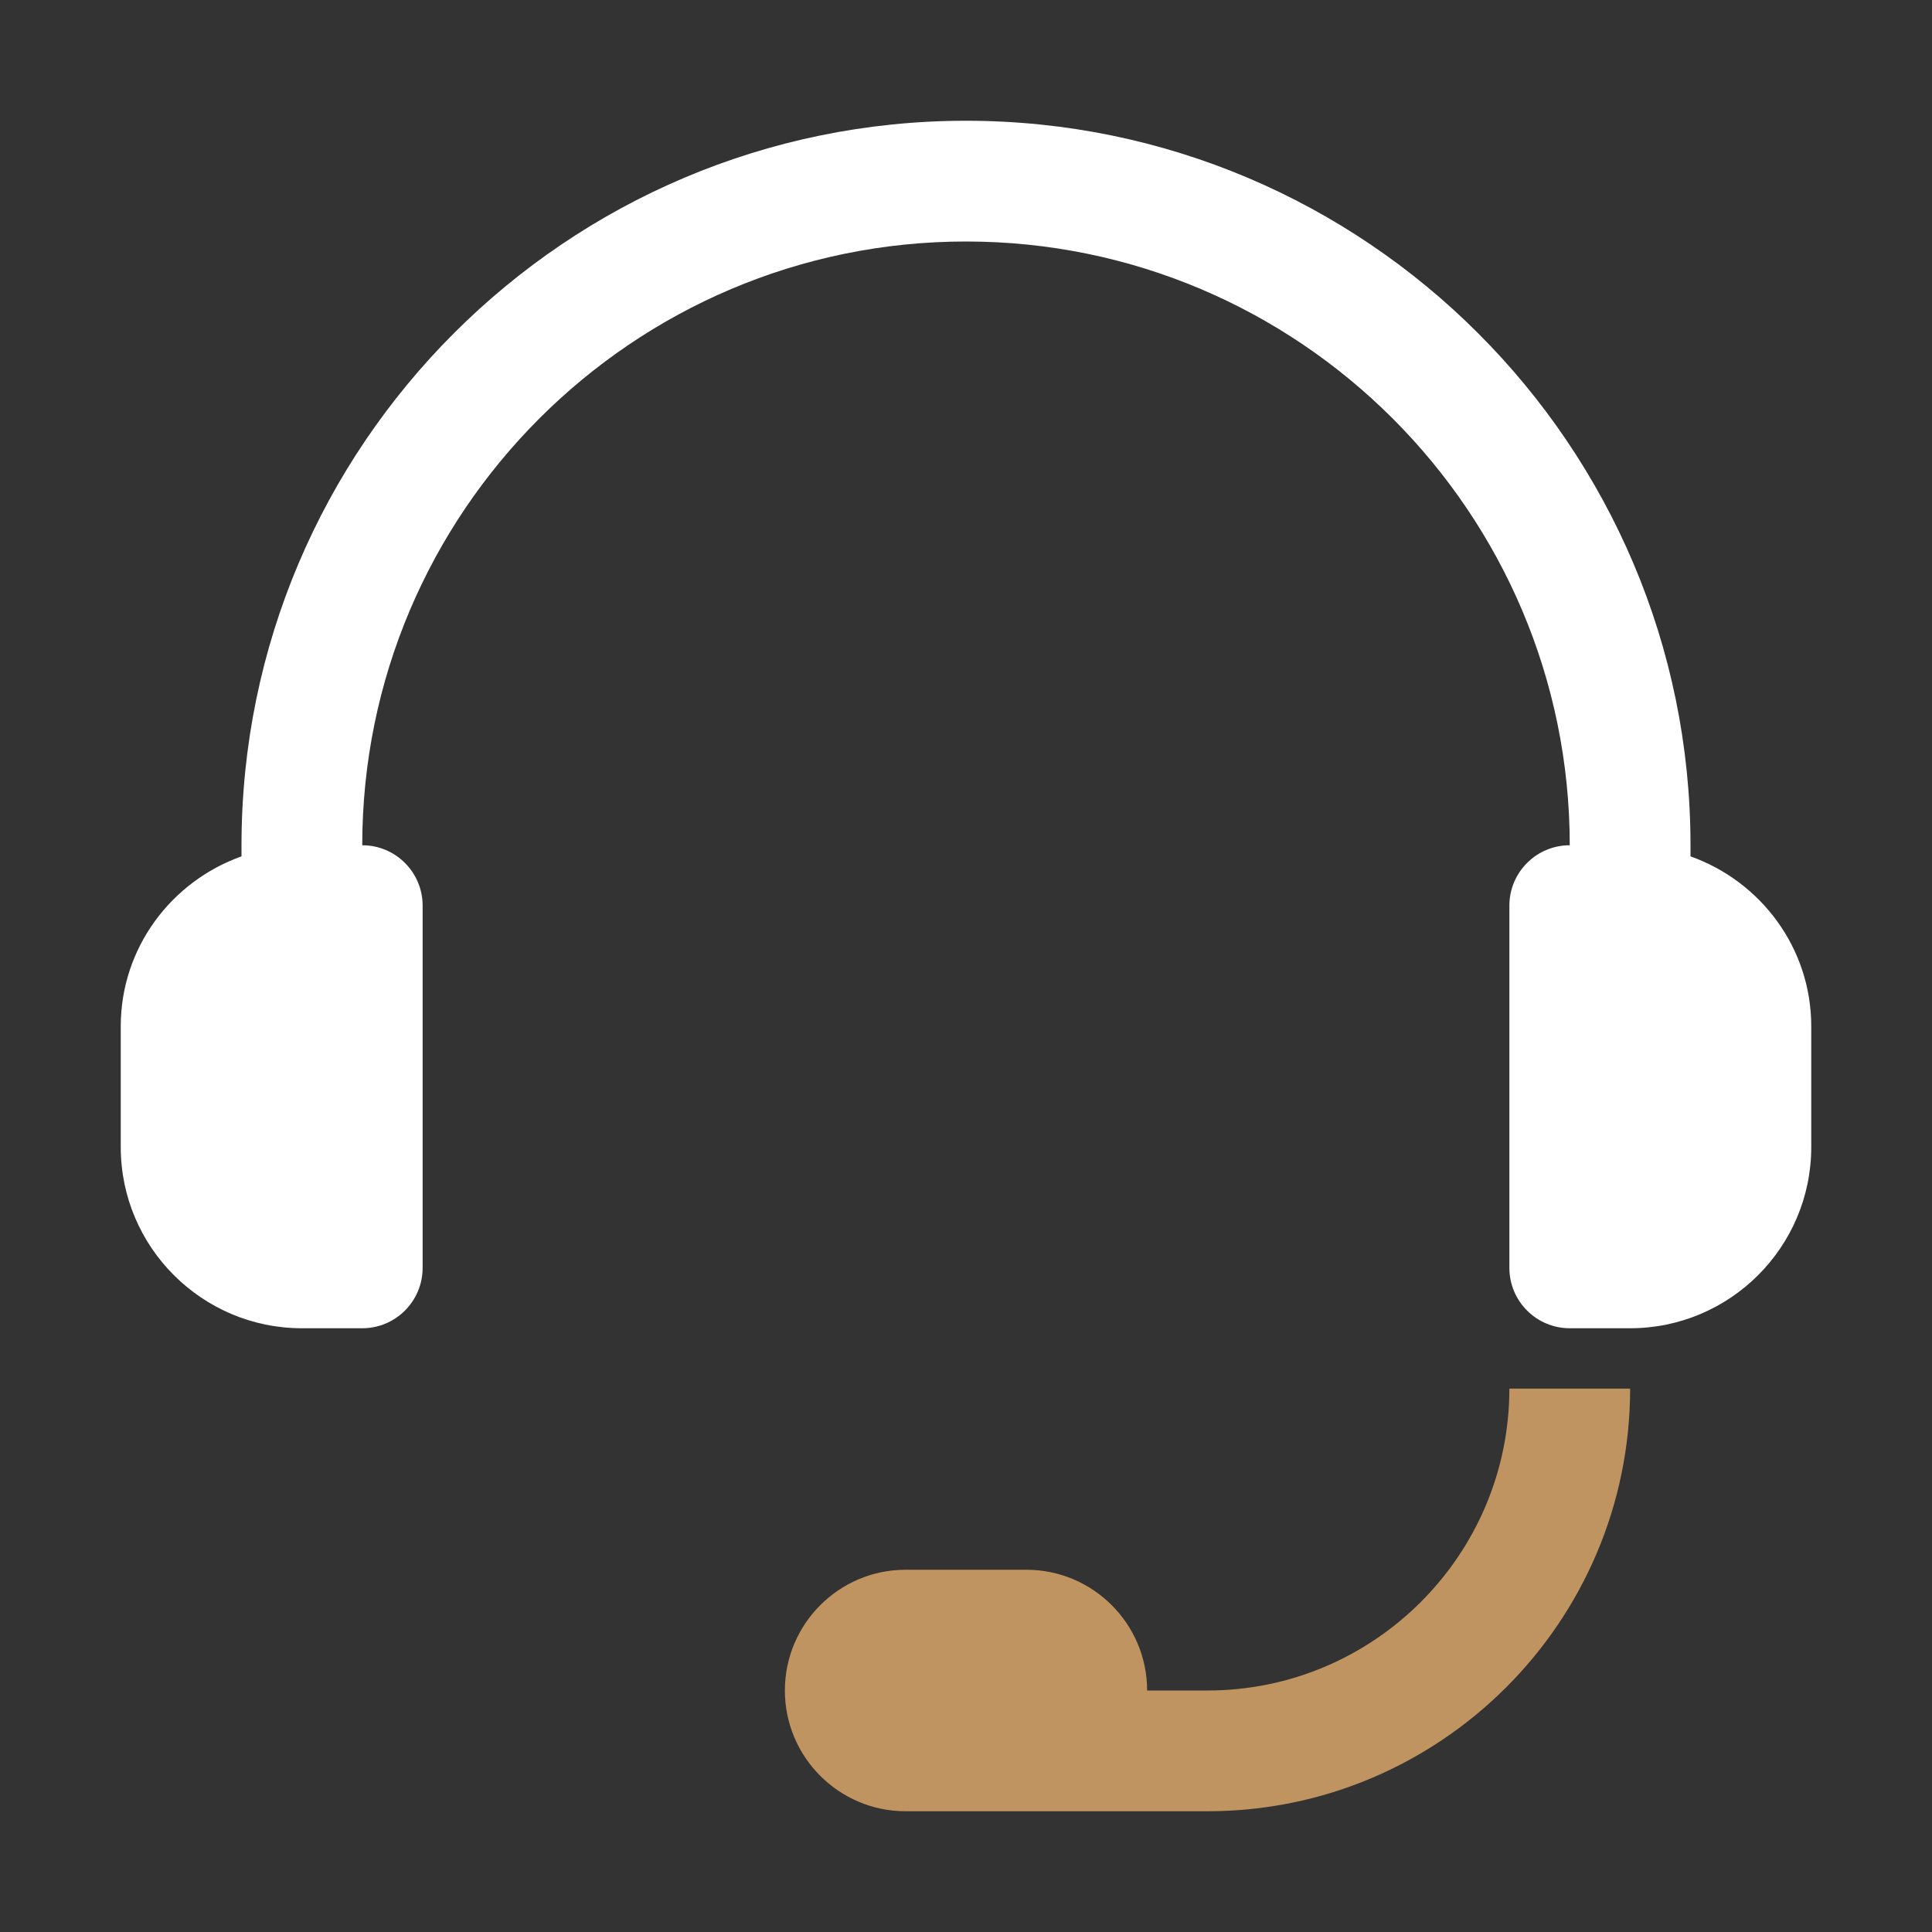
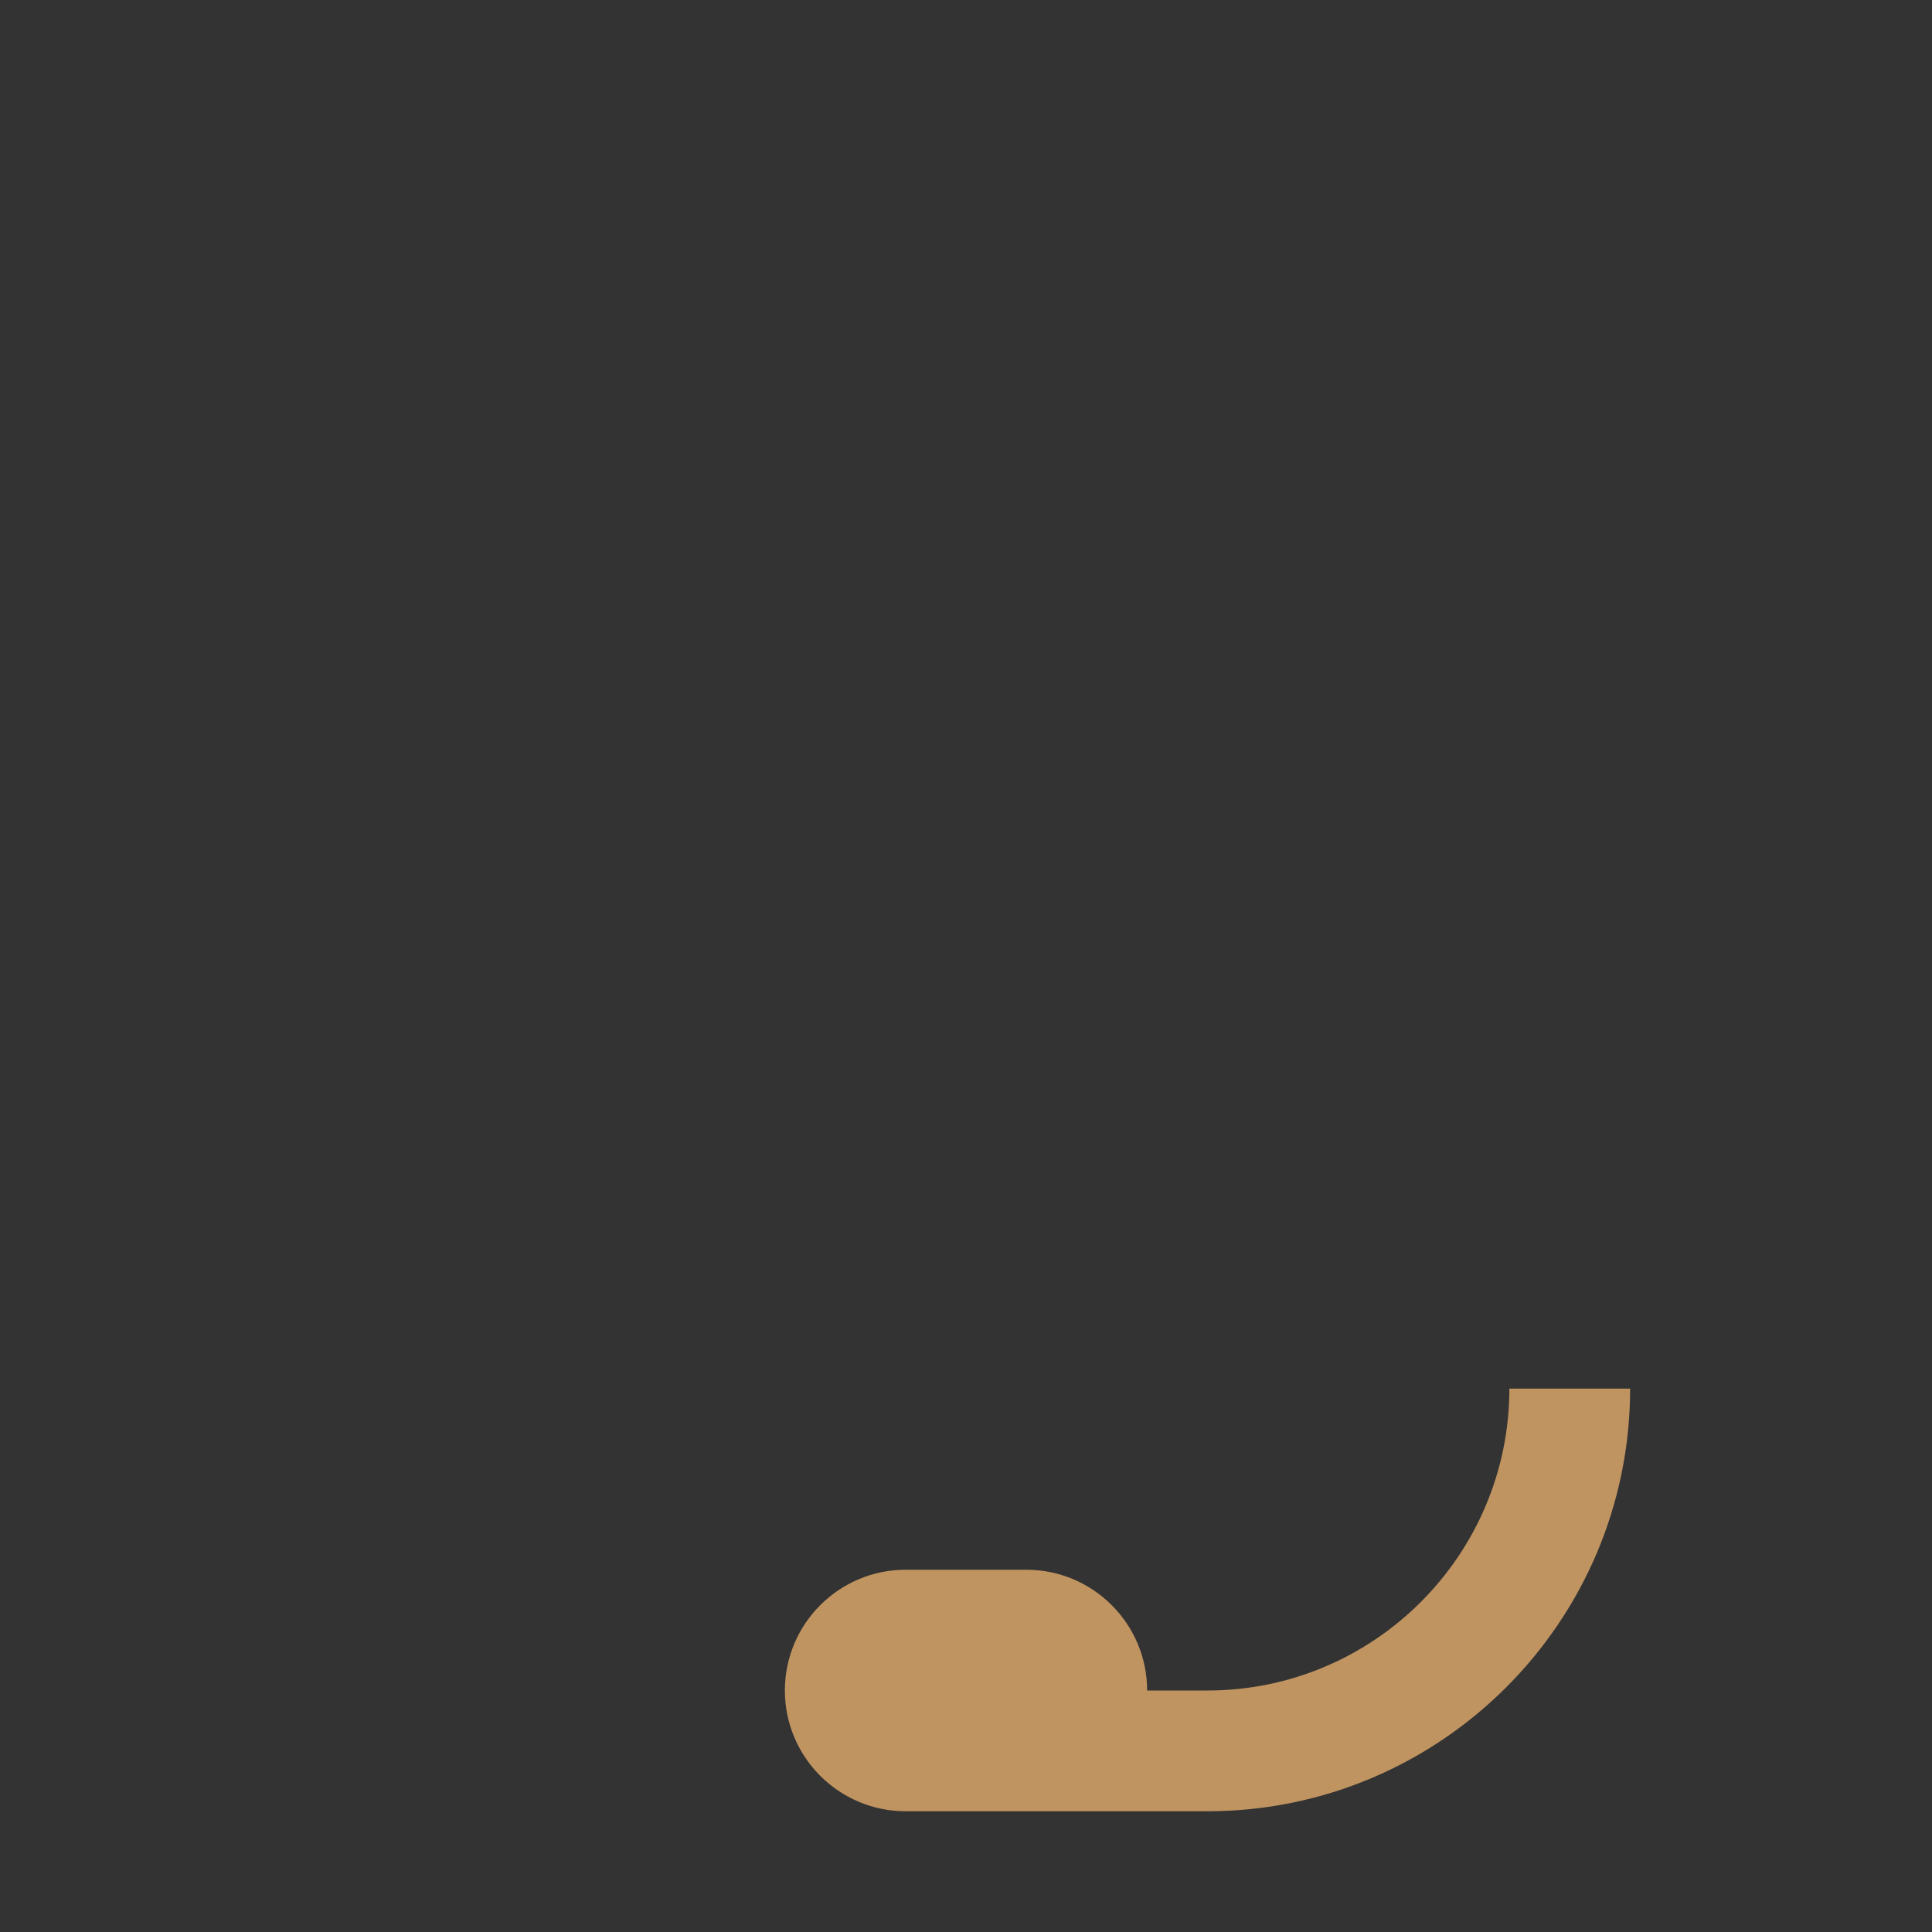
<svg xmlns="http://www.w3.org/2000/svg" width="36" height="36" viewBox="0 0 36 36" fill="none">
  <rect x="0" y="0" width="36" height="36" fill="#333333" stroke="none" />
-   <path d="M31.5 15.957V15.75C31.5 8.306 25.444 2.25 18 2.25C10.556 2.25 4.5 8.306 4.5 15.75V15.957C3.193 16.423 2.25 17.66 2.25 19.125V21.375C2.25 23.236 3.764 24.75 5.625 24.75H6.75C7.371 24.75 7.875 24.246 7.875 23.625V16.875C7.875 16.254 7.371 15.75 6.75 15.75C6.75 9.547 11.797 4.5 18 4.5C24.203 4.5 29.25 9.547 29.25 15.75C28.629 15.75 28.125 16.254 28.125 16.875V23.625C28.125 24.246 28.629 24.75 29.25 24.75H30.375C32.236 24.75 33.75 23.236 33.75 21.375V19.125C33.75 17.66 32.807 16.423 31.5 15.957Z" fill="white" />
  <path d="M28.125 25.875C28.125 28.976 25.601 31.5 22.5 31.5H21.375C21.375 30.259 20.366 29.25 19.125 29.25H16.875C15.634 29.25 14.625 30.259 14.625 31.5C14.625 32.741 15.634 33.75 16.875 33.75H22.5C26.842 33.75 30.375 30.217 30.375 25.875H28.125Z" fill="#C09460" />
</svg>